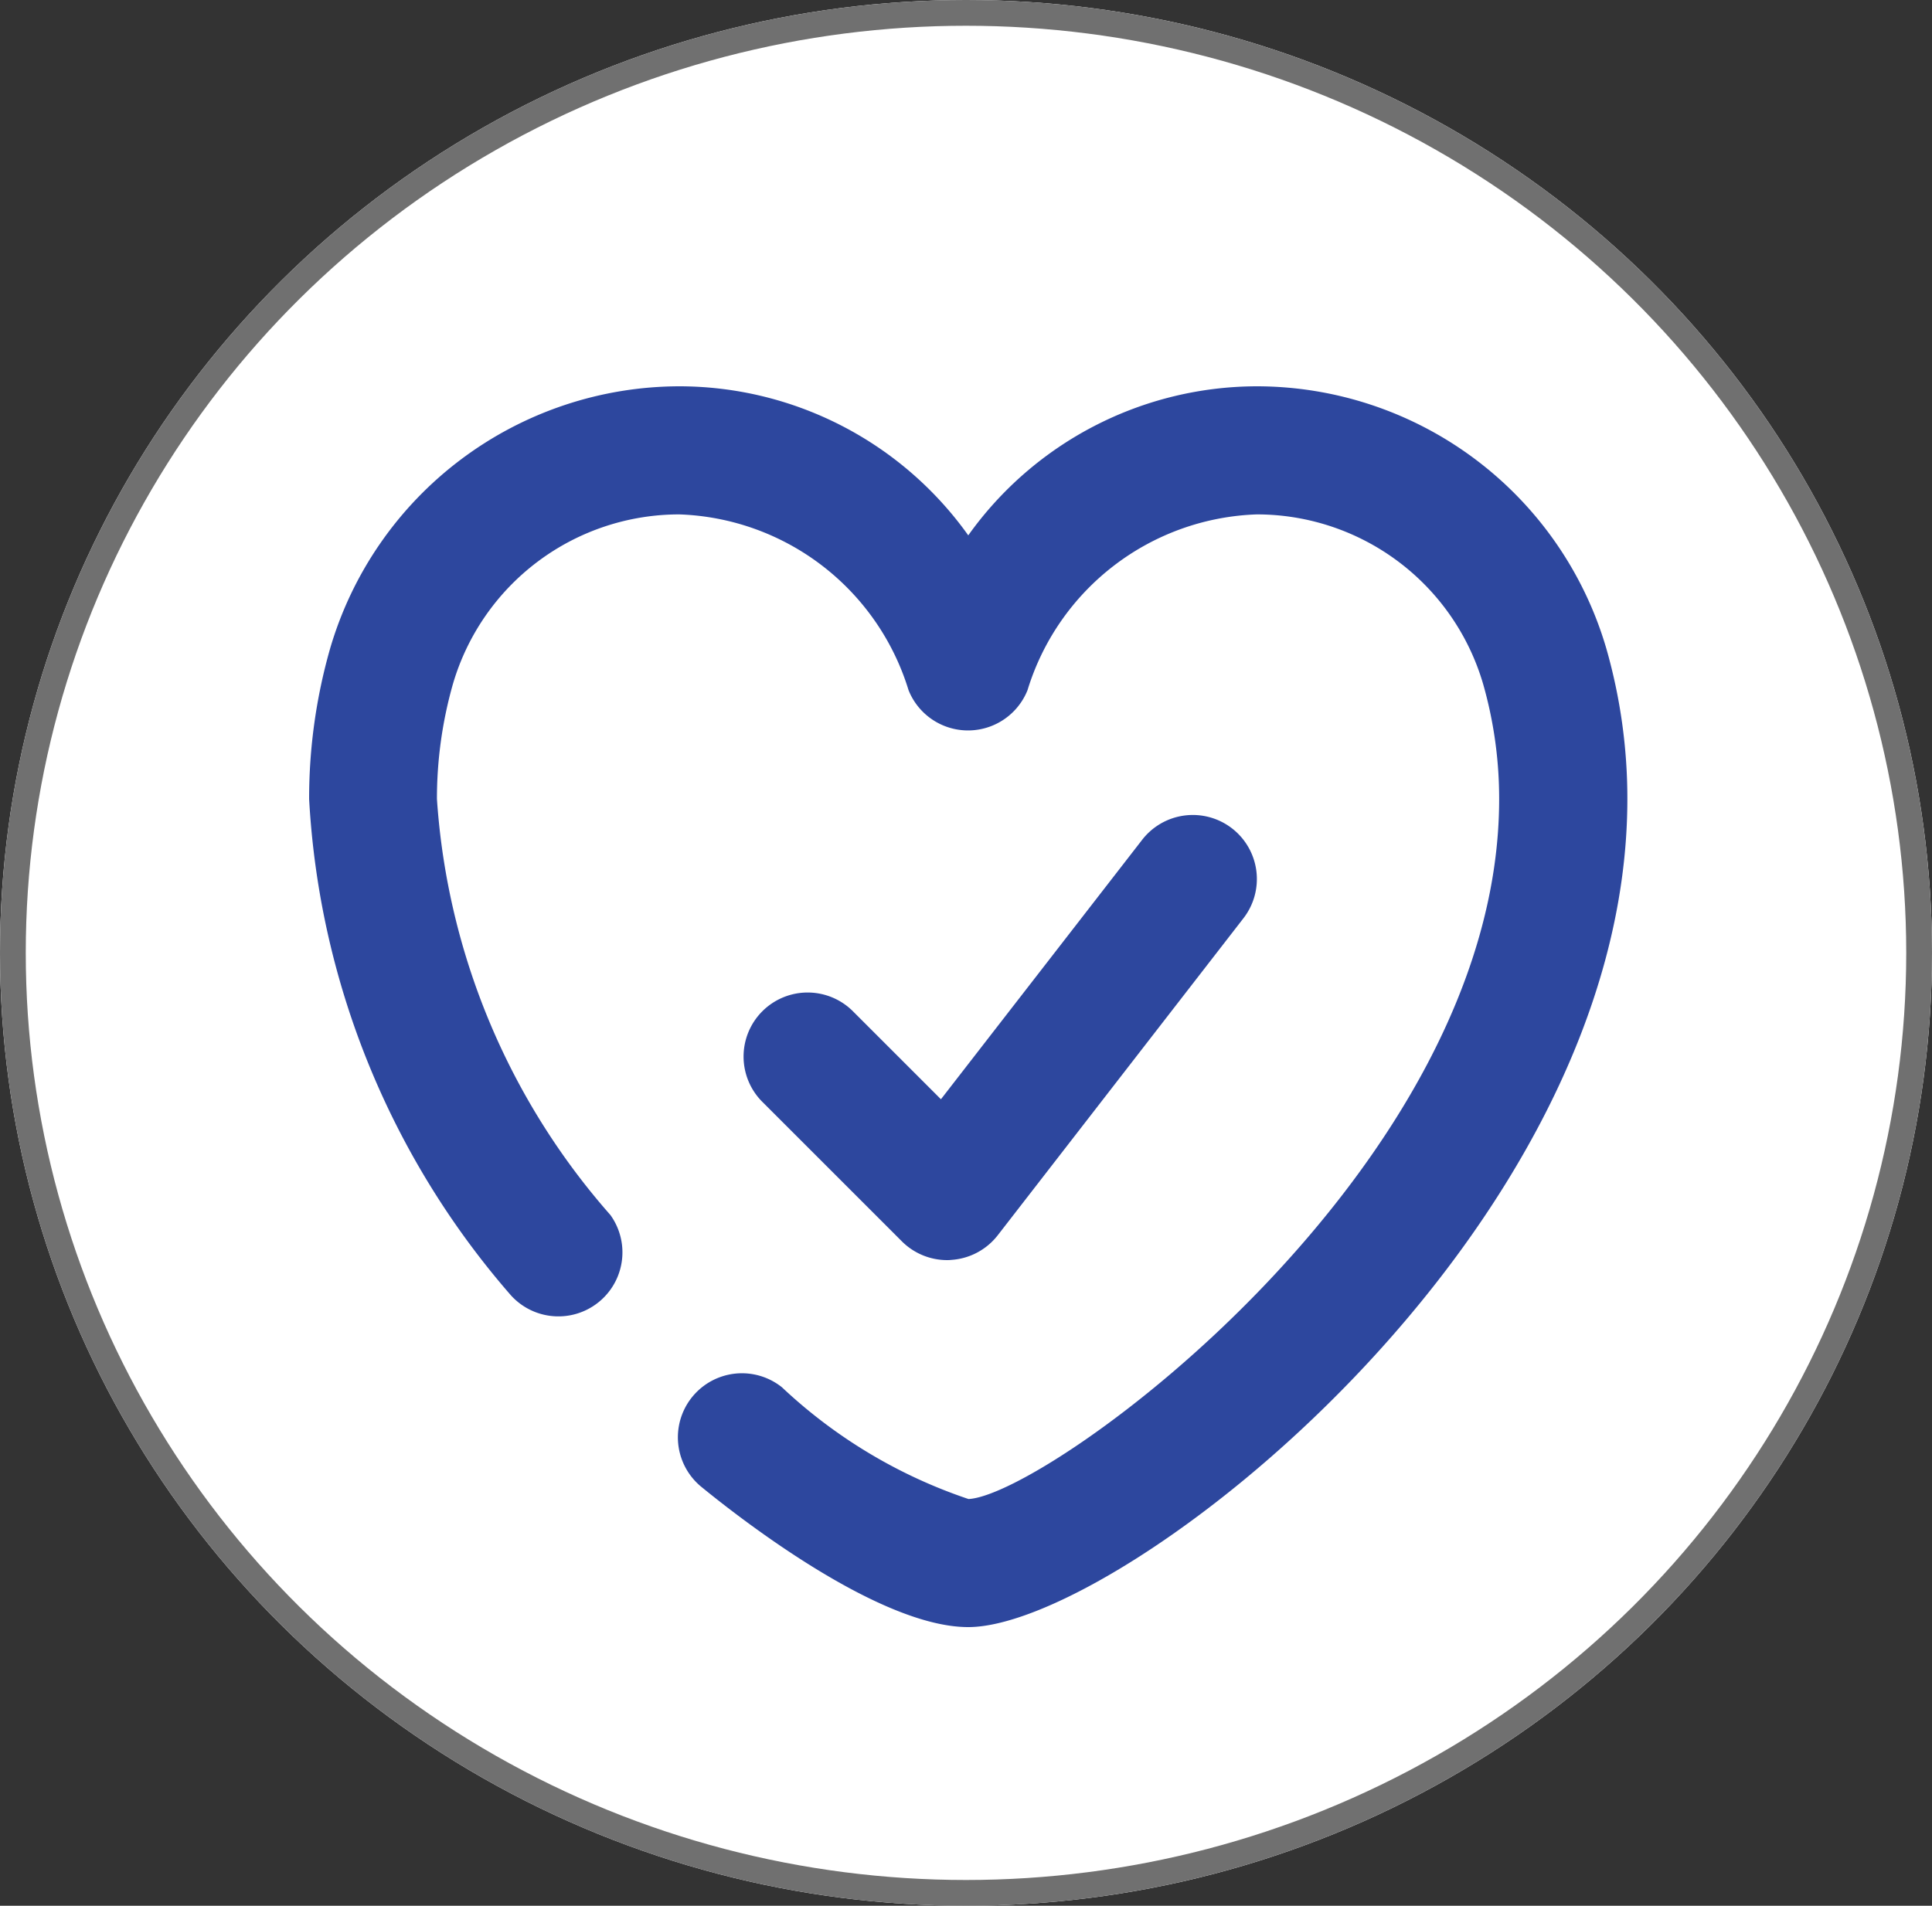
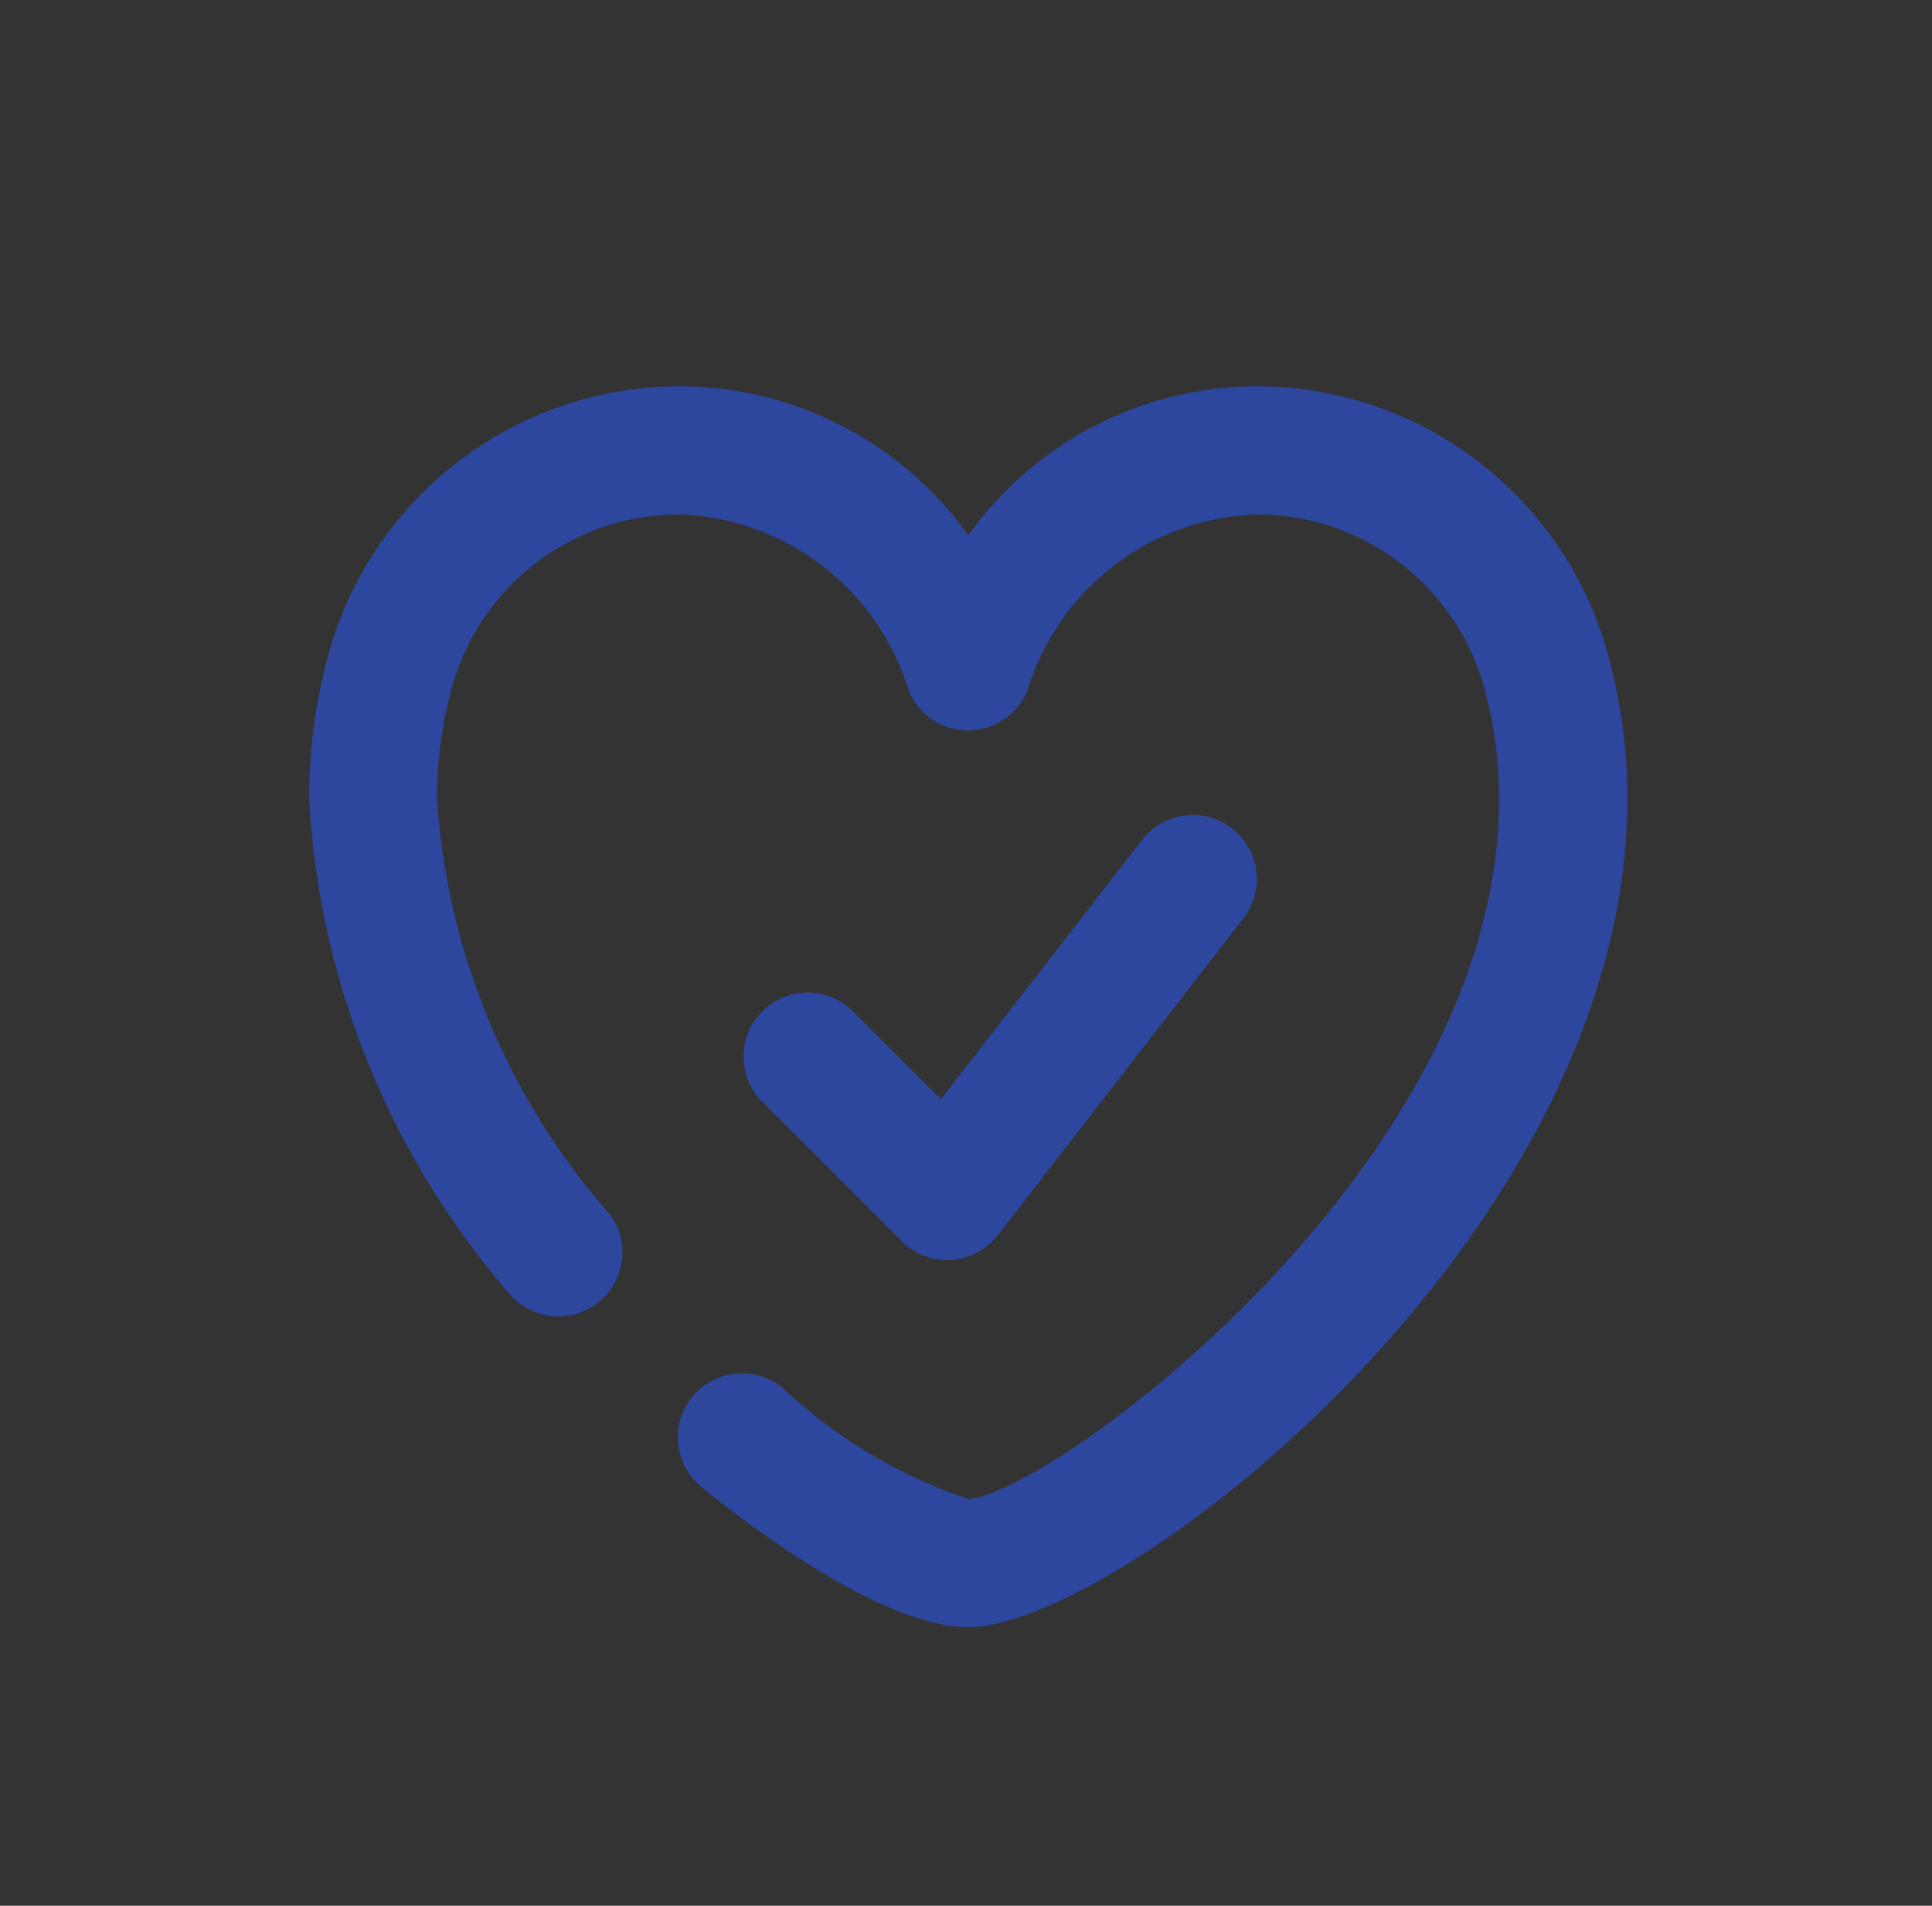
<svg xmlns="http://www.w3.org/2000/svg" width="75" height="74" viewBox="0 0 75 74">
  <rect x="0" y="0" width="75" height="74" fill="#333333" stroke="none" />
  <g id="Group_6" data-name="Group 6" transform="translate(-836 -1582)">
    <g id="Ellipse_7" data-name="Ellipse 7" transform="translate(836 1582)" fill="#fff" stroke="#707070" stroke-width="1">
-       <ellipse cx="37.5" cy="37" rx="37.5" ry="37" stroke="none" />
-       <ellipse cx="37.5" cy="37" rx="37" ry="36.5" fill="none" />
-     </g>
+       </g>
    <g id="iconfinder_5978956_good_health_healthy_heart_icon" transform="translate(846.288 1595)">
      <path id="Path_9" data-name="Path 9" d="M27.3,50.18c-3.444,0-8.819-4.182-10.383-5.463a2.487,2.487,0,0,1,3.15-3.849,19.717,19.717,0,0,0,7.242,4.339c3.081-.146,20.6-12.826,20.6-27.182a16.194,16.194,0,0,0-.622-4.464A9.154,9.154,0,0,0,38.5,6.974a9.653,9.653,0,0,0-8.9,6.826,2.487,2.487,0,0,1-4.618,0,9.654,9.654,0,0,0-8.9-6.826,9.157,9.157,0,0,0-8.787,6.584,16.261,16.261,0,0,0-.621,4.467,27.176,27.176,0,0,0,6.734,16.154A2.486,2.486,0,0,1,9.548,37.3,31.992,31.992,0,0,1,1.712,18.024a21.21,21.21,0,0,1,.812-5.831A14.152,14.152,0,0,1,16.093,2,13.784,13.784,0,0,1,27.3,7.788,13.784,13.784,0,0,1,38.5,2,14.149,14.149,0,0,1,52.072,12.192a21.154,21.154,0,0,1,.814,5.832C52.886,34.979,33.2,50.18,27.3,50.18Z" transform="translate(0 0)" fill="#2d479e" />
      <path id="Path_10" data-name="Path 10" d="M16.386,25.967a2.488,2.488,0,0,1-1.758-.729l-5.4-5.4a2.487,2.487,0,1,1,3.517-3.517l3.4,3.4L23.943,9.664a2.487,2.487,0,1,1,3.932,3.046L18.352,25a2.487,2.487,0,0,1-1.809.959C16.49,25.966,16.438,25.967,16.386,25.967Z" transform="translate(10.094 9.963)" fill="#2d479e" />
    </g>
  </g>
</svg>